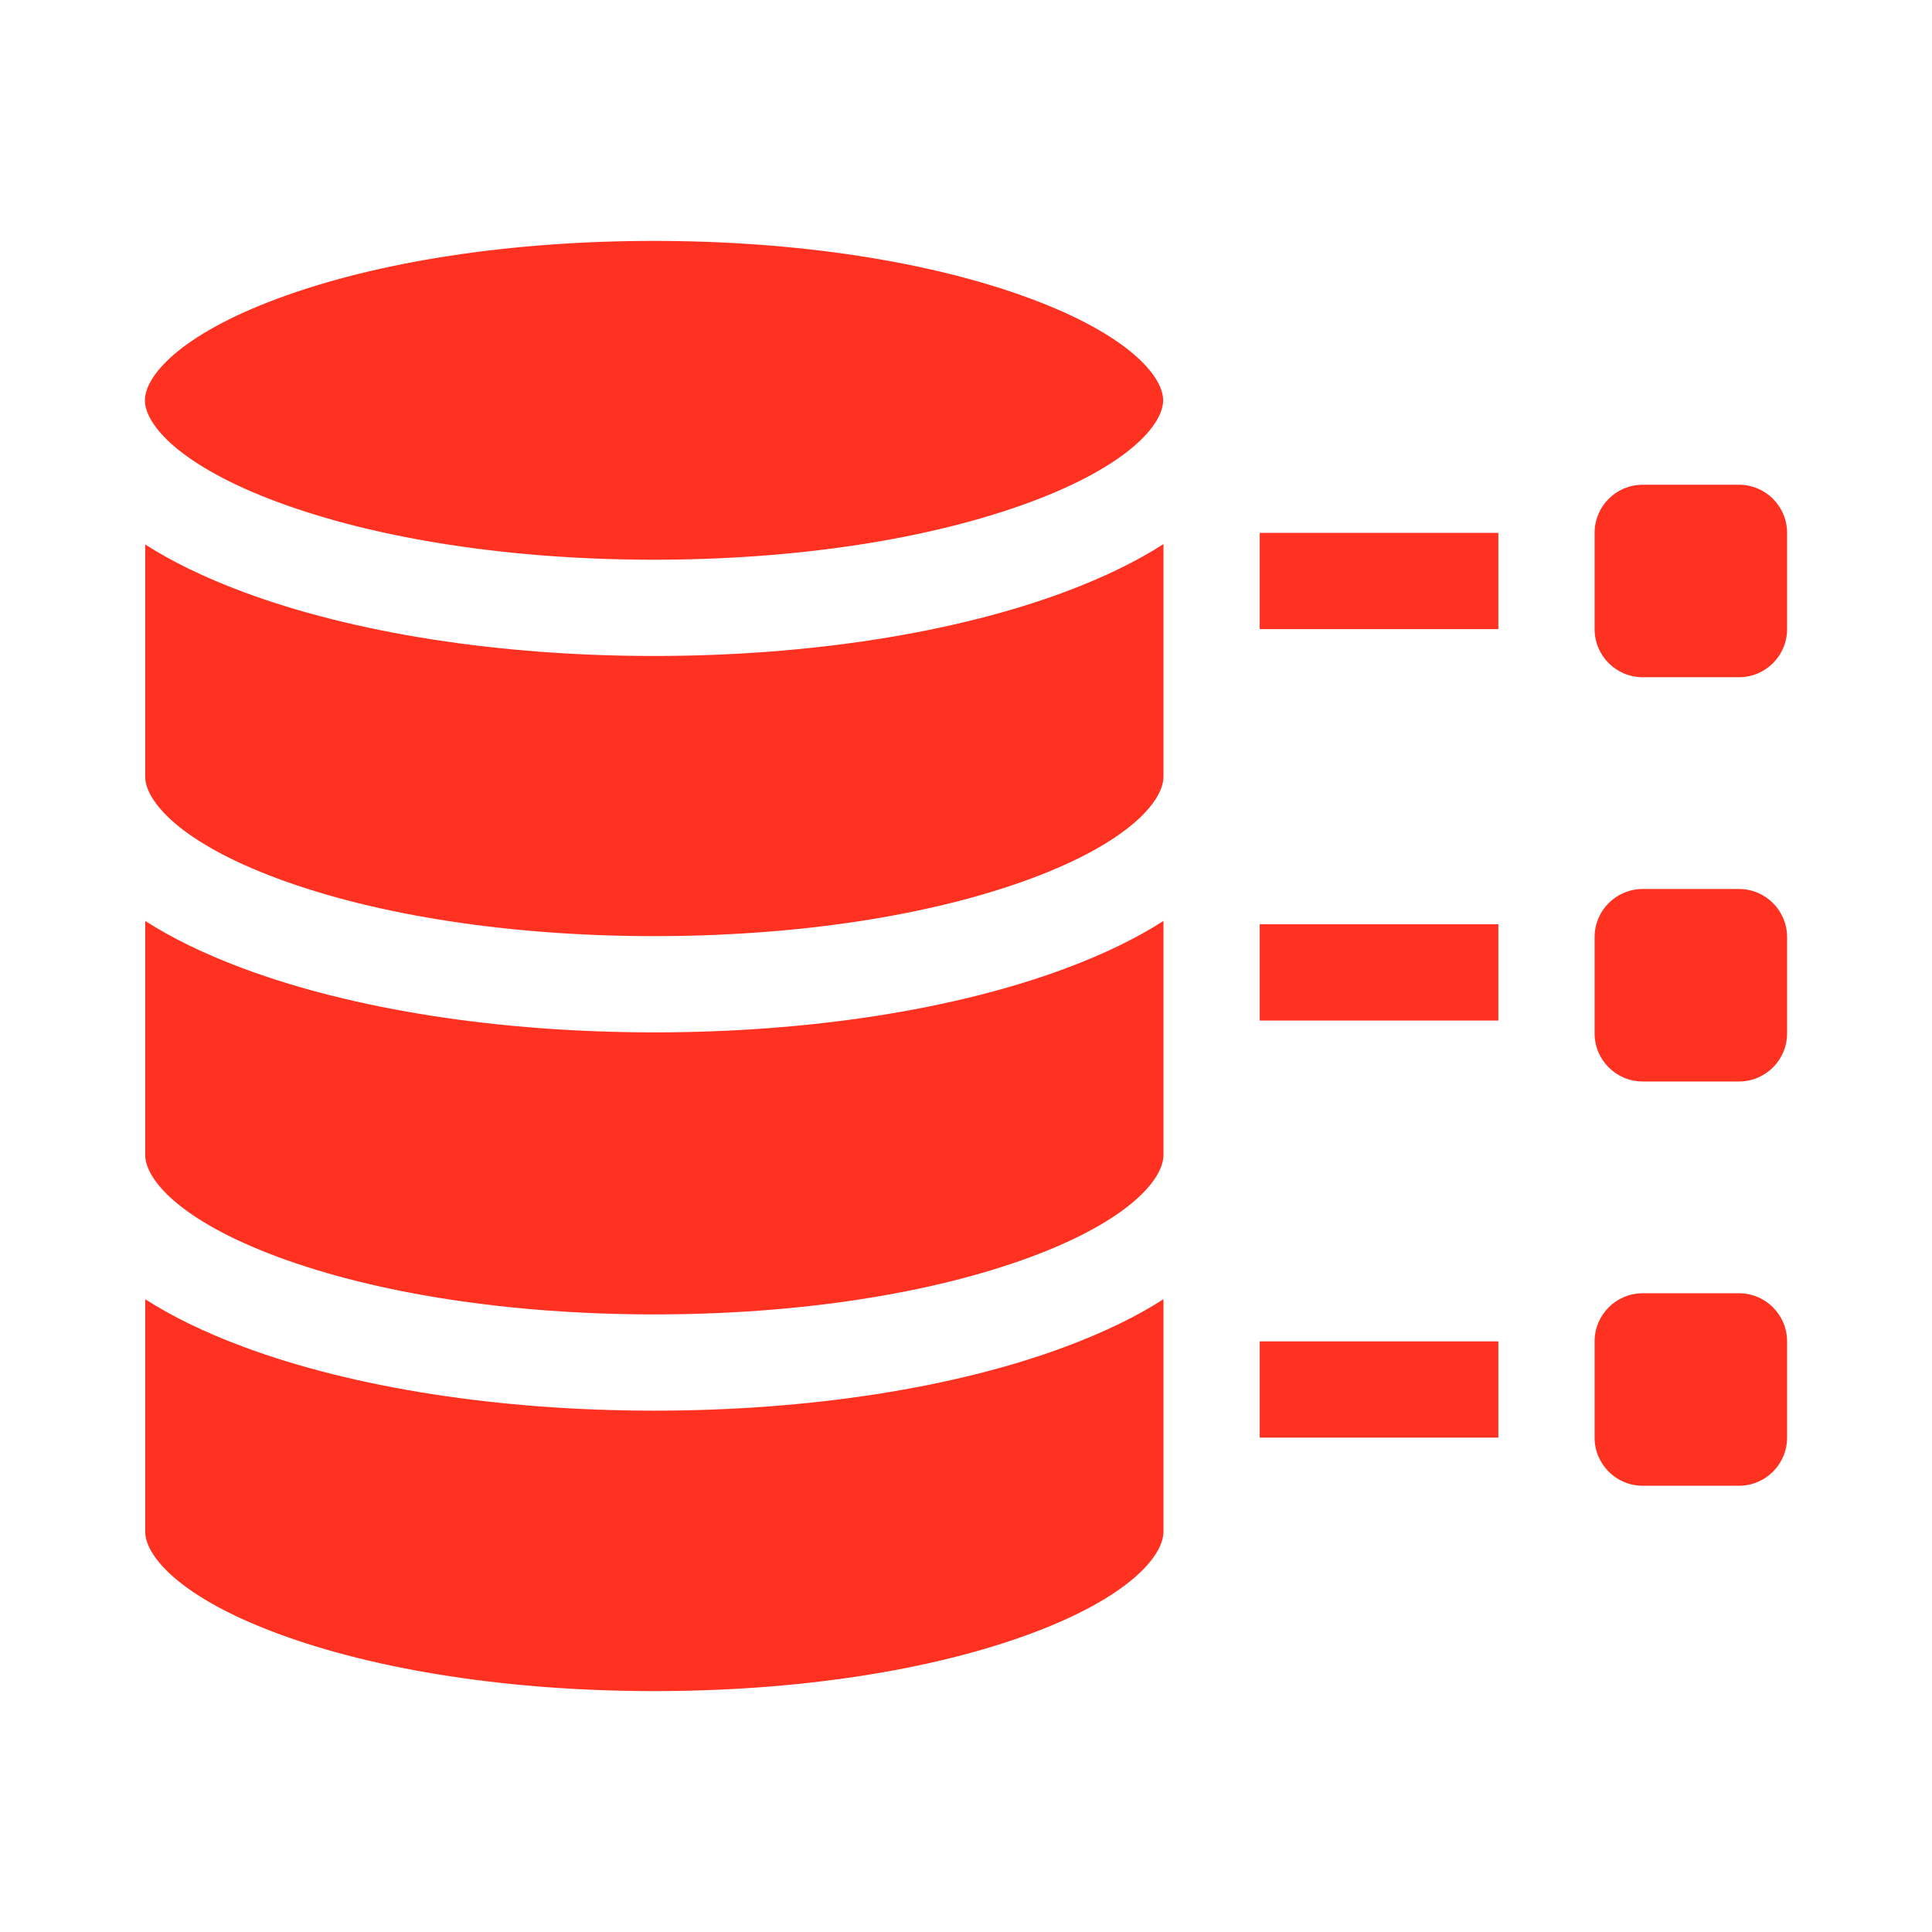
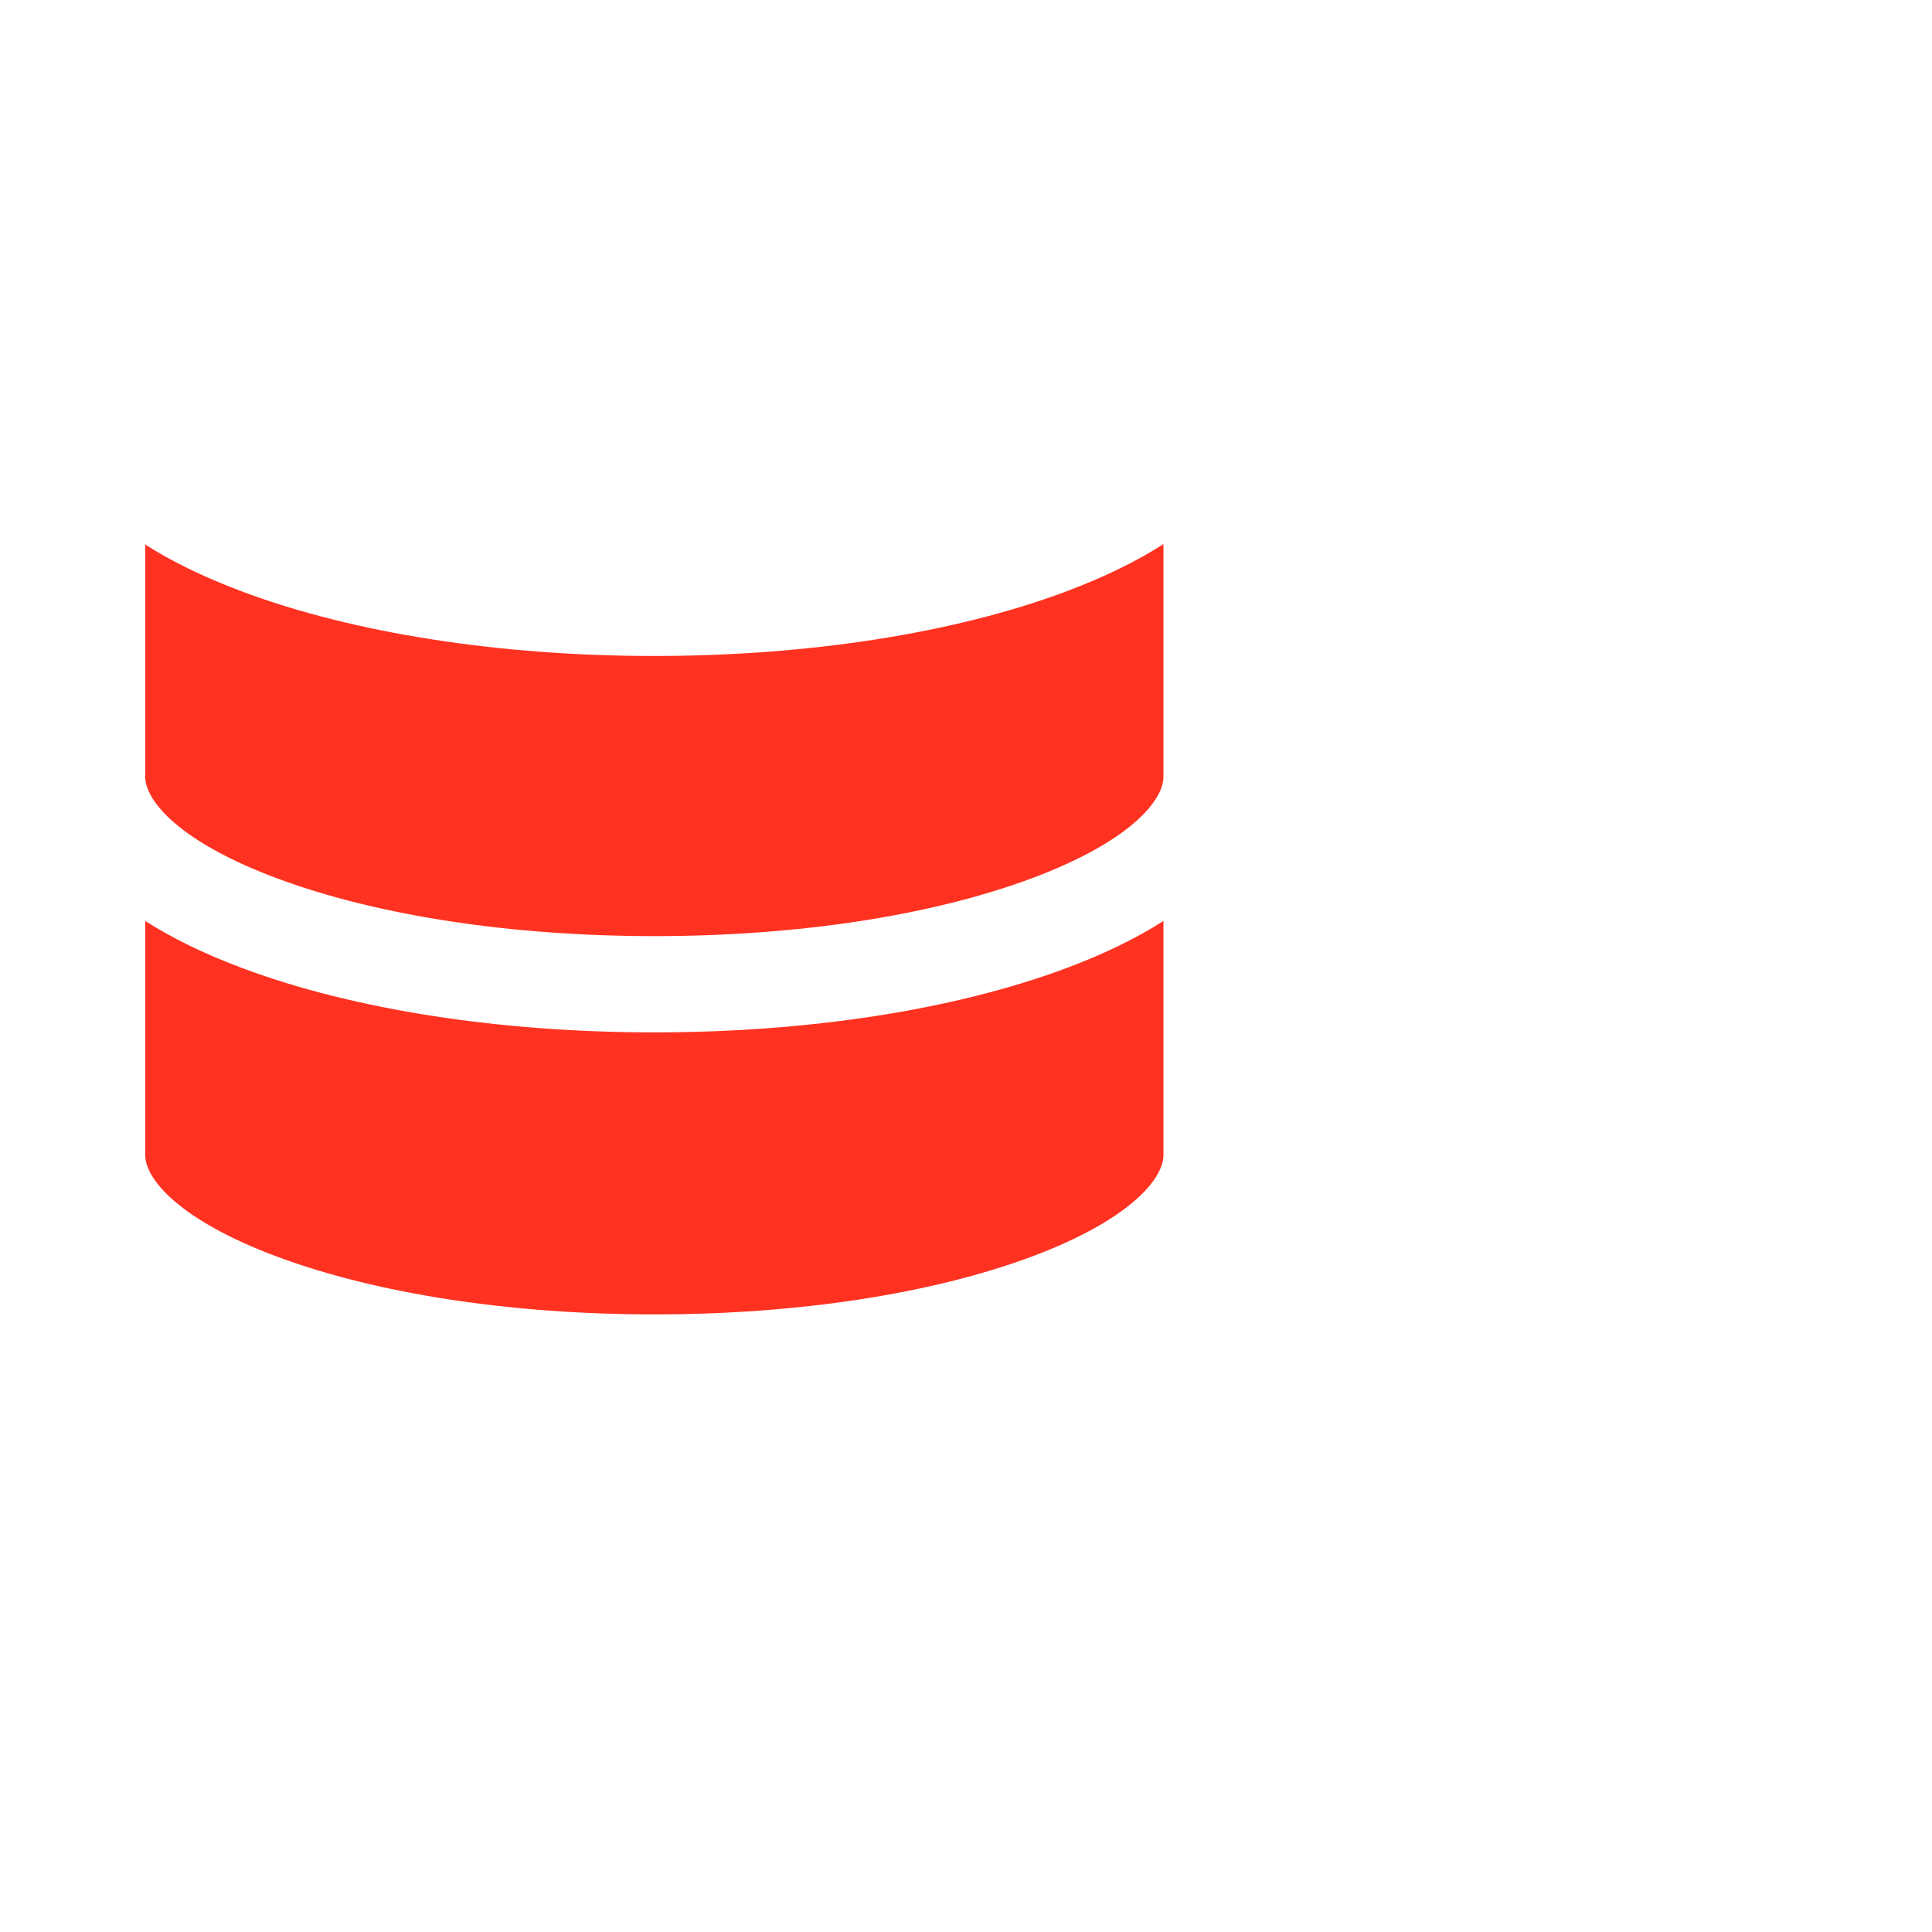
<svg xmlns="http://www.w3.org/2000/svg" version="1.1" width="512" height="512" x="0" y="0" viewBox="0 0 511.842 511.842" style="enable-background:new 0 0 512 512" xml:space="preserve">
  <g transform="matrix(0.85,0,0,0.85,38.388,38.388)">
    <g fill-rule="evenodd" clip-rule="evenodd">
-       <path d="M496.842 231.921h-30c-8.284 0-15 6.716-15 15v30c0 8.284 6.716 15 15 15h30c8.284 0 15-6.716 15-15v-30c0-8.284-6.715-15-15-15zM496.842 105.921h-30c-8.284 0-15 6.716-15 15v30c0 8.284 6.716 15 15 15h30c8.284 0 15-6.716 15-15v-30c0-8.284-6.715-15-15-15zM496.842 357.921h-30c-8.284 0-15 6.716-15 15v30c0 8.284 6.716 15 15 15h30c8.284 0 15-6.716 15-15v-30c0-8.284-6.715-15-15-15zM158.782 394.511c-48.136 0-93.611-7.063-128.049-19.889-12.539-4.67-22.599-9.683-30.636-14.842v72.455c0 7.553 10.766 20.383 41.106 31.683 31.171 11.609 72.928 18.003 117.579 18.003 44.649 0 86.406-6.394 117.577-18.003 30.341-11.3 41.106-24.13 41.106-31.683V359.78c-8.037 5.159-18.097 10.172-30.636 14.842-34.437 12.826-79.912 19.889-128.047 19.889zM347.465 242.921h74.377v30h-74.377zM347.465 120.921h74.377v30h-74.377zM347.465 372.921h74.377v30h-74.377zM41.204 111.253c31.234 11.633 72.956 18.039 117.48 18.039s86.246-6.406 117.479-18.039c30.413-11.326 41.204-24.127 41.204-31.646s-10.791-20.319-41.204-31.646c-31.234-11.633-72.956-18.039-117.479-18.039S72.438 36.327 41.204 47.96C10.791 59.287 0 72.087 0 79.607s10.791 20.32 41.204 31.646z" fill="#ff3221" opacity="1" data-original="#000000" />
      <path d="M158.684 159.292c-48.009 0-93.45-7.076-127.951-19.926-12.534-4.668-22.595-9.674-30.636-14.822v72.379c0 7.553 10.766 20.383 41.106 31.683 31.171 11.609 72.928 18.003 117.579 18.003 44.649 0 86.406-6.394 117.577-18.003 30.341-11.3 41.106-24.13 41.106-31.683v-72.504c-8.074 5.192-18.196 10.242-30.831 14.948-34.5 12.849-79.941 19.925-127.95 19.925z" fill="#ff3221" opacity="1" data-original="#000000" />
-       <path d="M158.782 276.609c-48.136 0-93.611-7.063-128.049-19.89-12.539-4.67-22.599-9.683-30.635-14.842v72.949c0 7.553 10.766 20.383 41.106 31.683 31.171 11.608 72.928 18.002 117.579 18.002 44.65 0 86.406-6.394 117.578-18.002 30.34-11.3 41.105-24.13 41.105-31.683v-72.95c-8.037 5.159-18.097 10.172-30.636 14.842-34.438 12.827-79.913 19.891-128.048 19.891z" fill="#ff3221" opacity="1" data-original="#000000" />
+       <path d="M158.782 276.609c-48.136 0-93.611-7.063-128.049-19.89-12.539-4.67-22.599-9.683-30.635-14.842v72.949c0 7.553 10.766 20.383 41.106 31.683 31.171 11.608 72.928 18.002 117.579 18.002 44.65 0 86.406-6.394 117.578-18.002 30.34-11.3 41.105-24.13 41.105-31.683v-72.95c-8.037 5.159-18.097 10.172-30.636 14.842-34.438 12.827-79.913 19.891-128.048 19.891" fill="#ff3221" opacity="1" data-original="#000000" />
    </g>
  </g>
</svg>